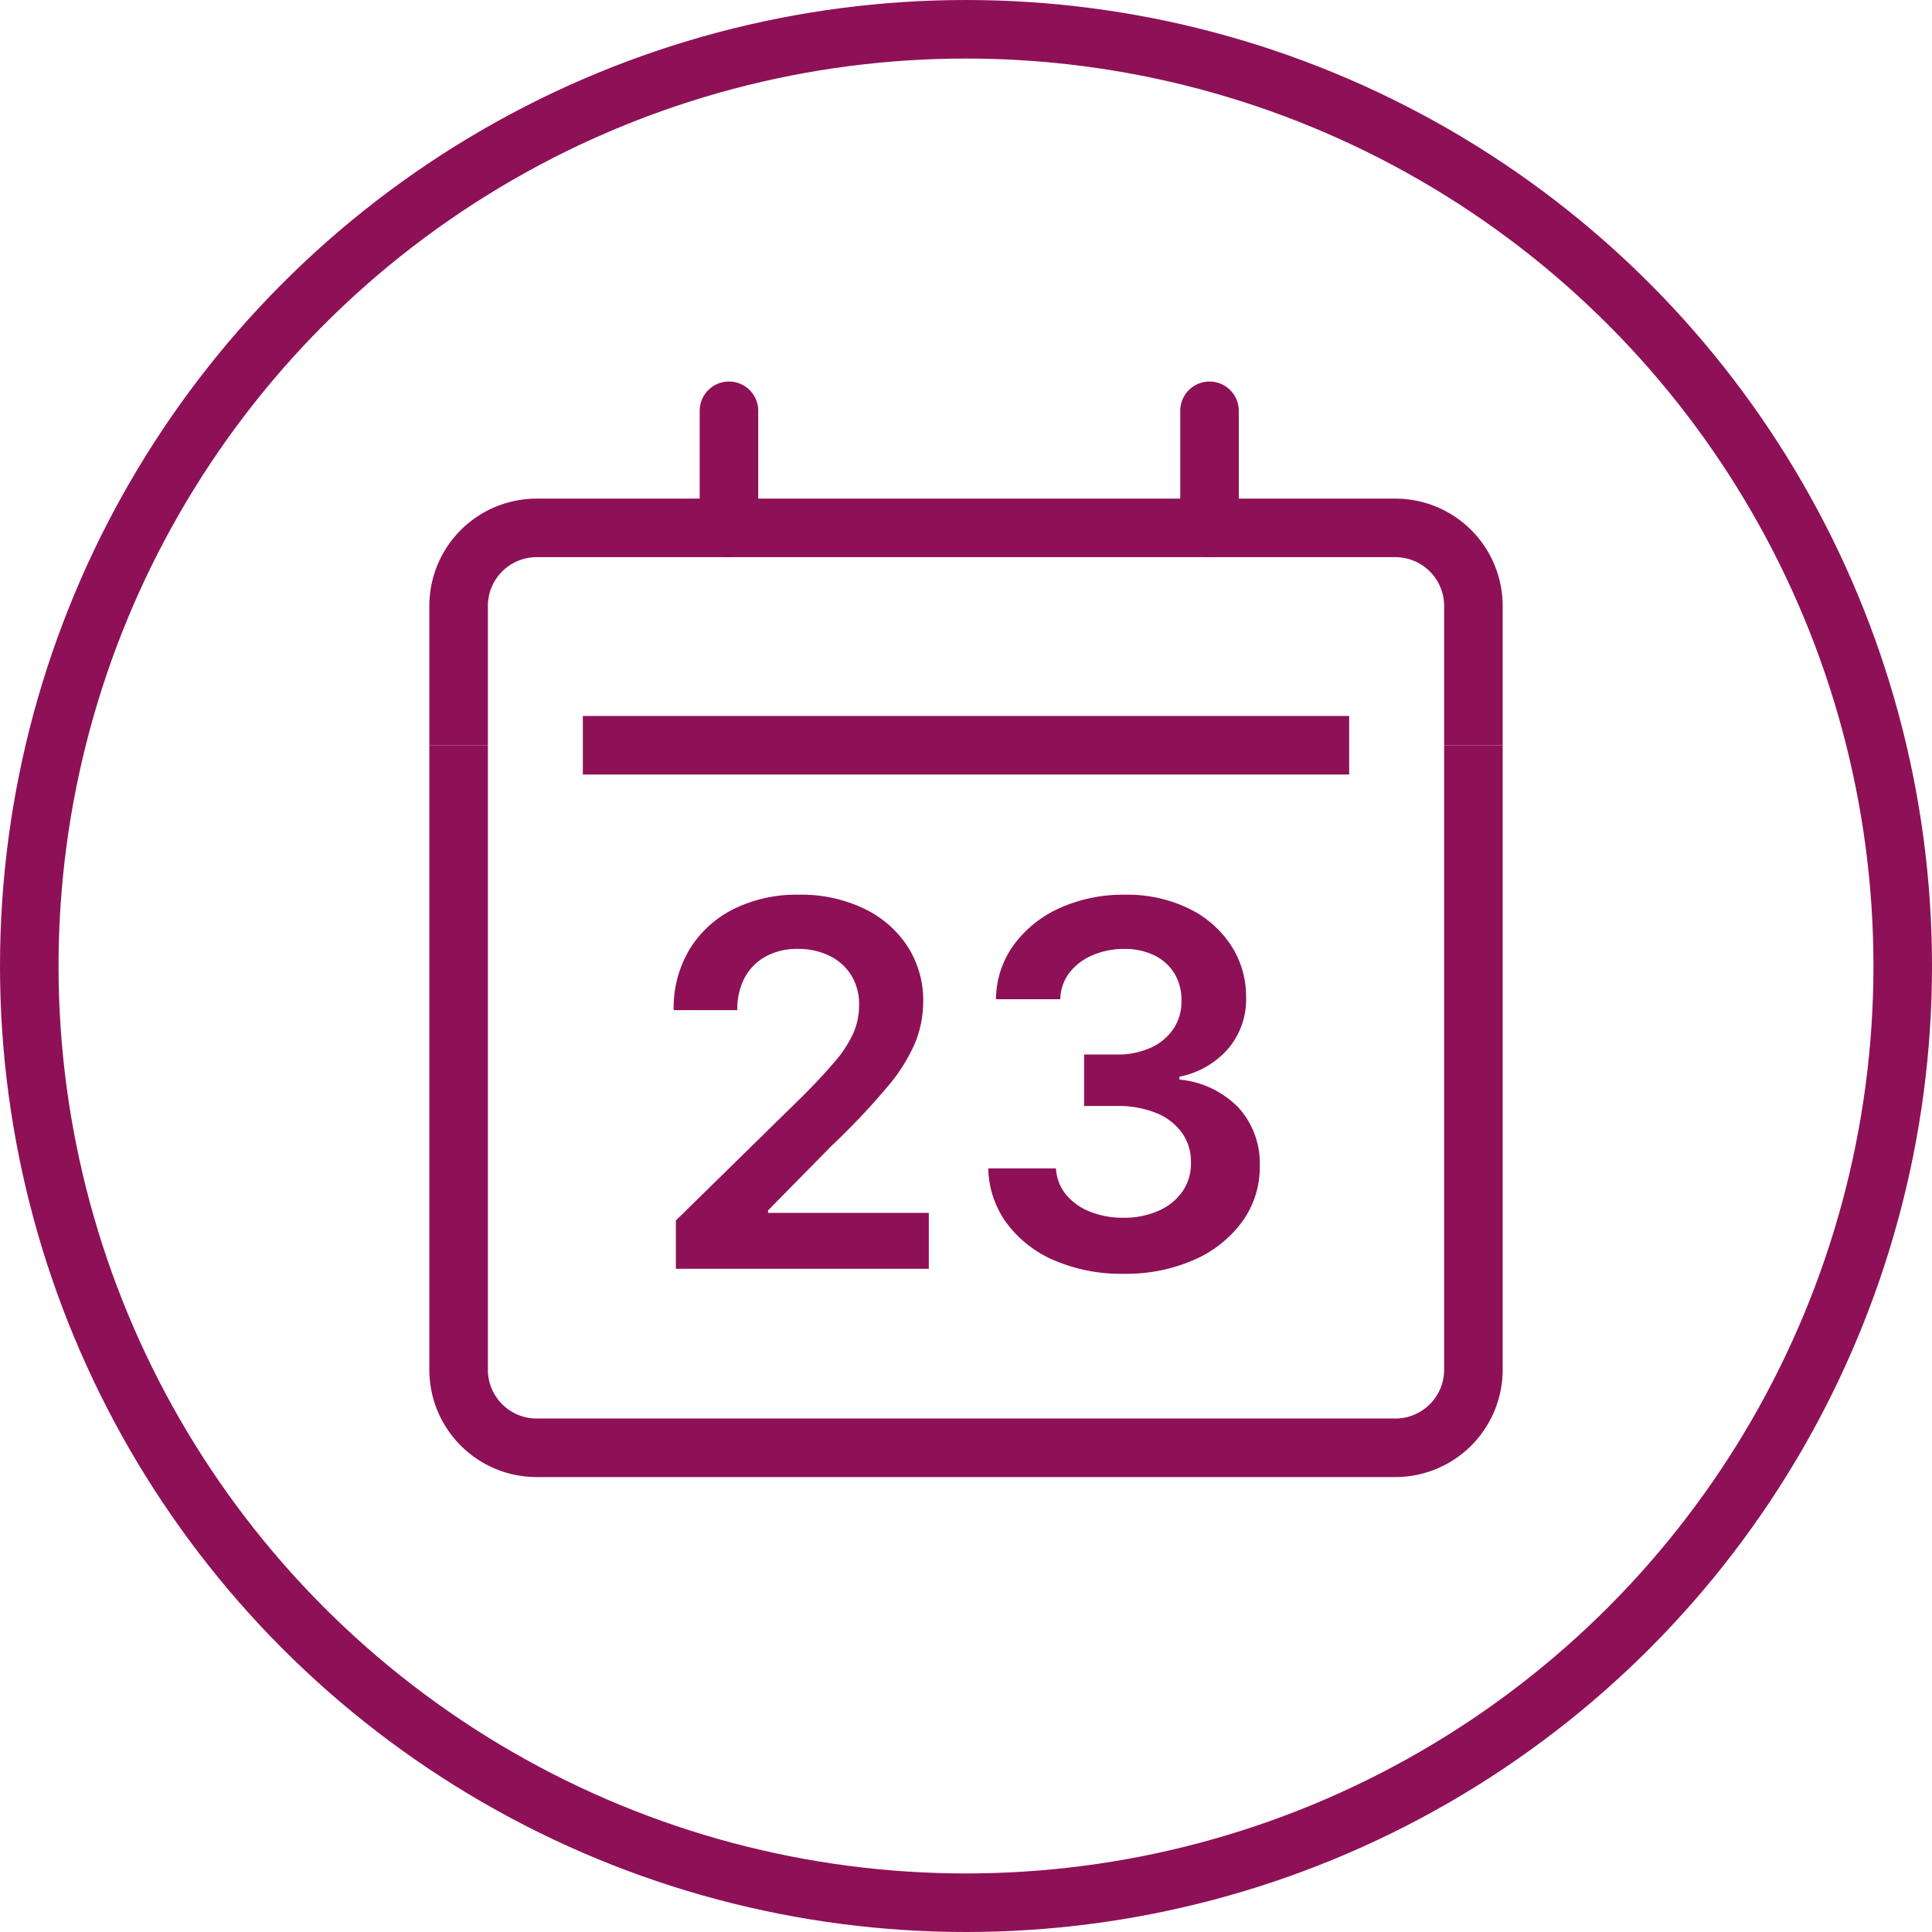
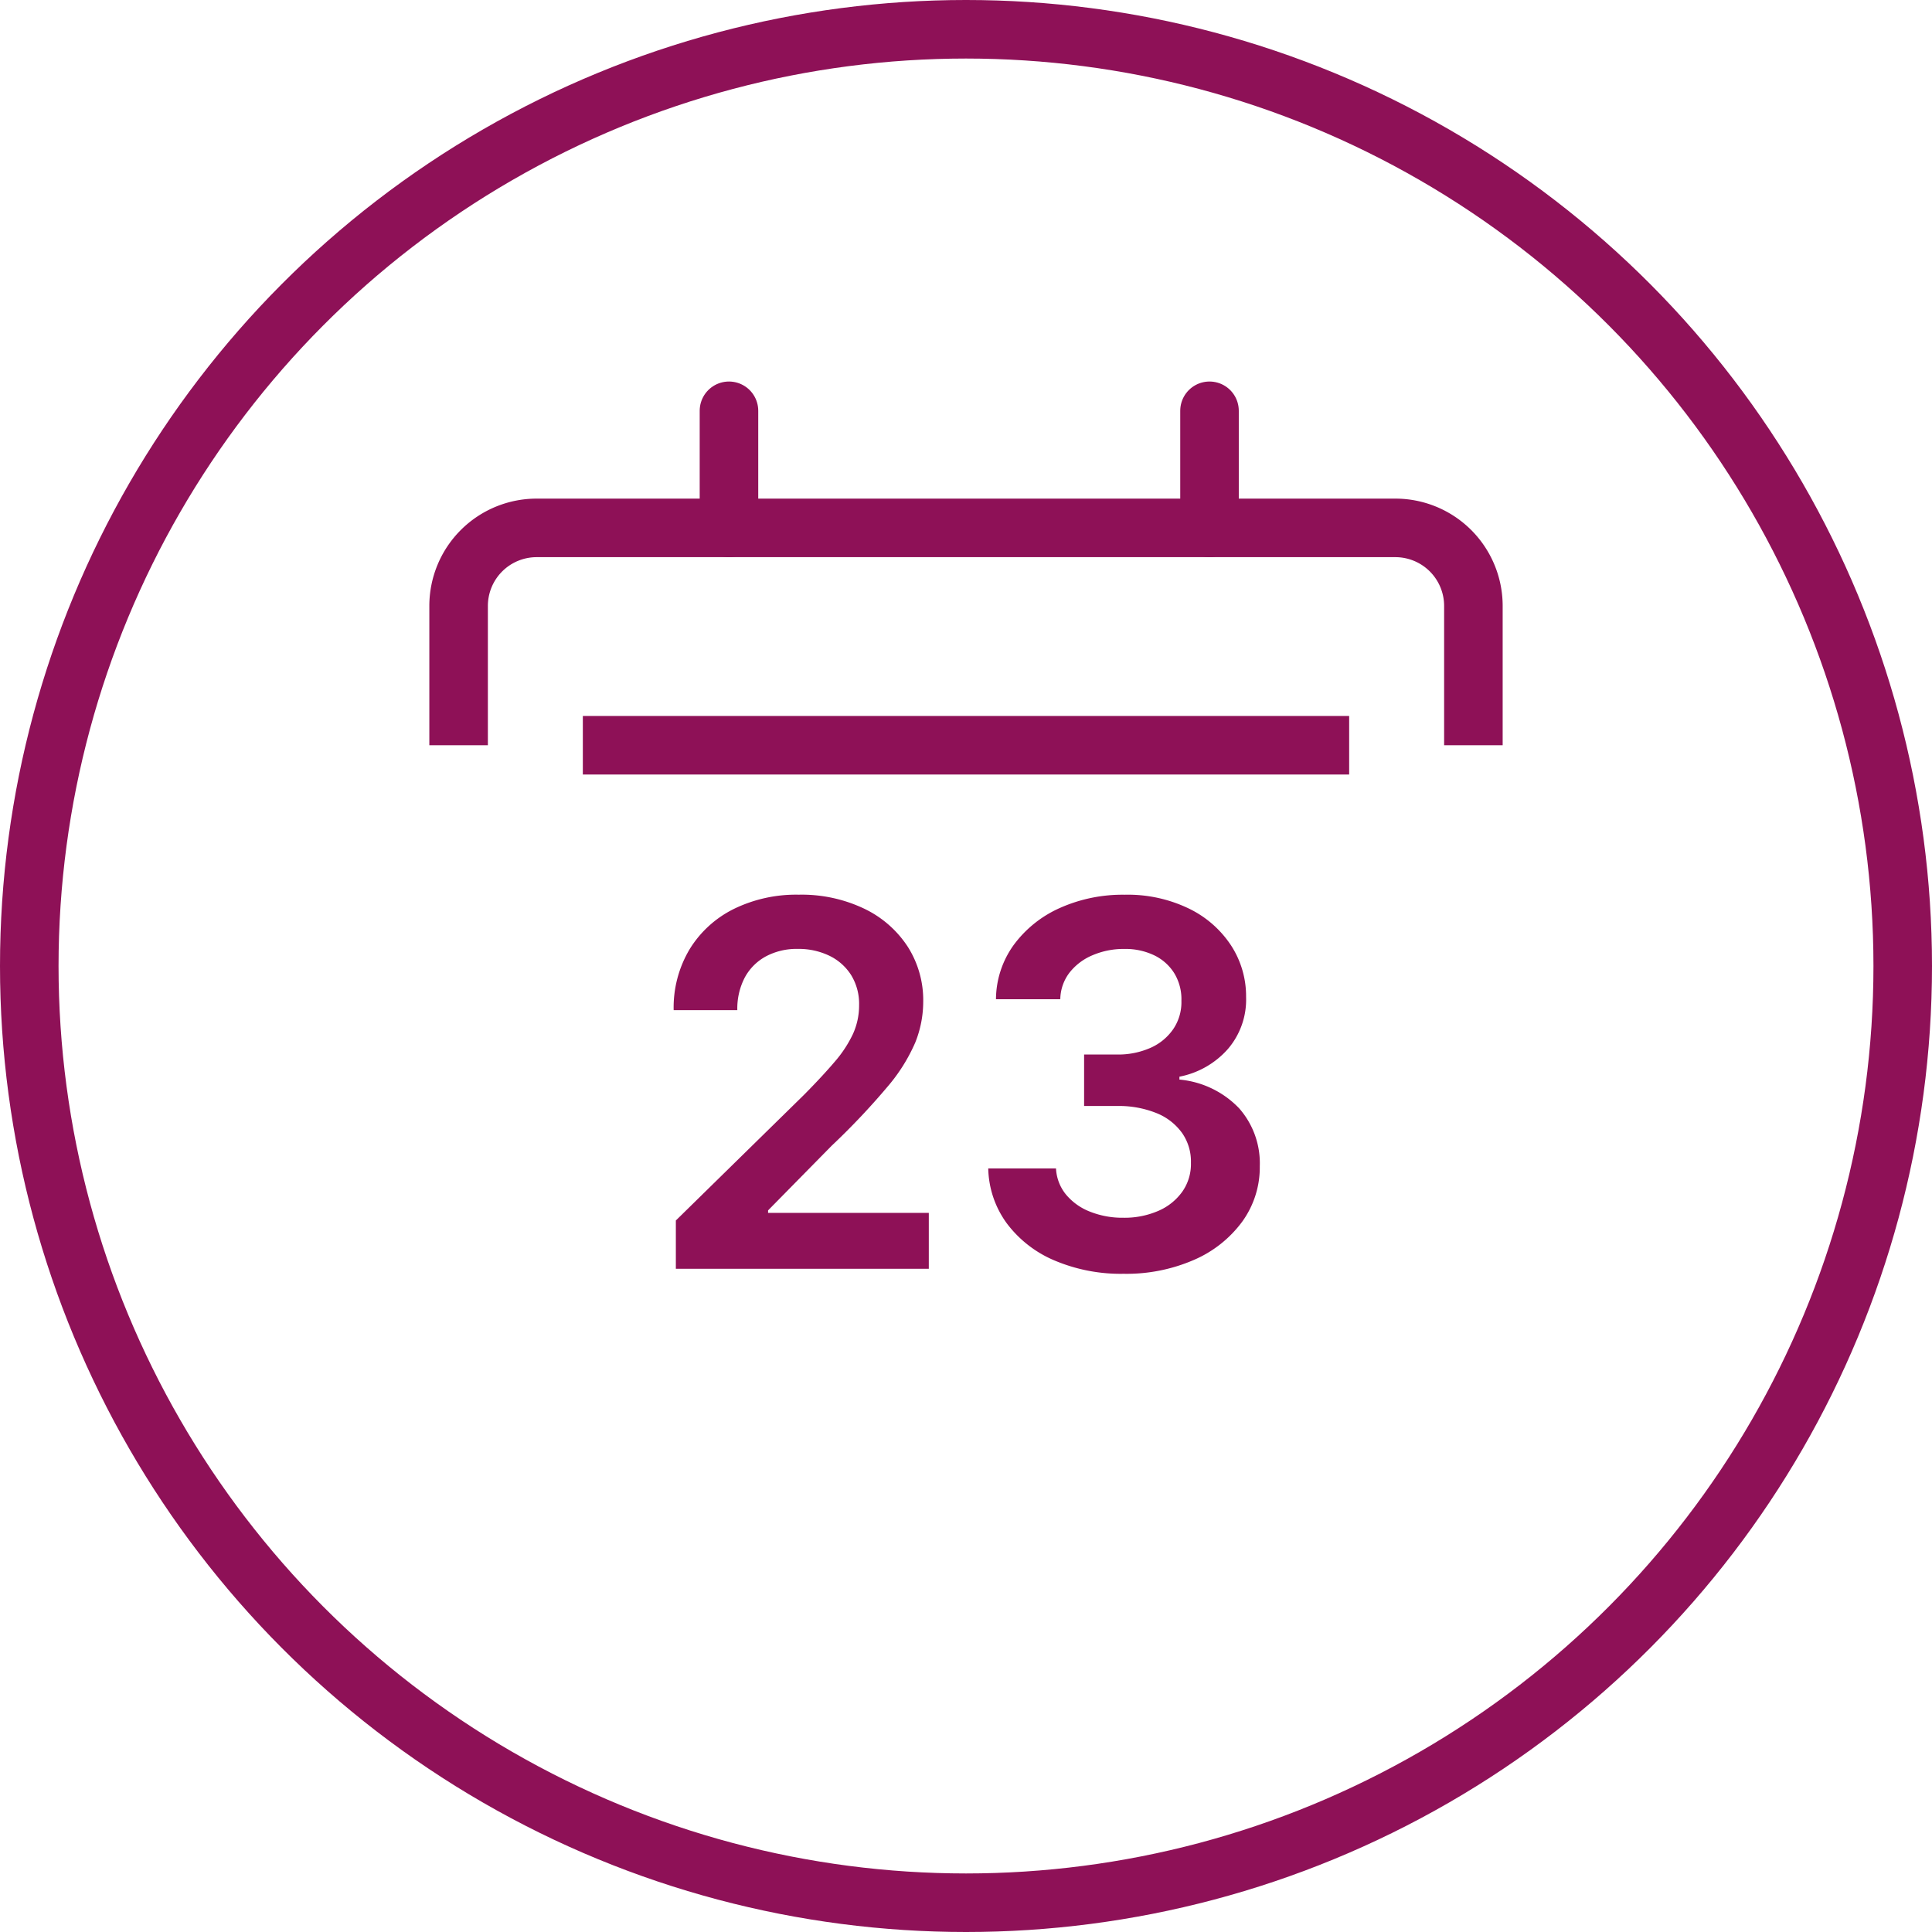
<svg xmlns="http://www.w3.org/2000/svg" data-name="Layer 1" viewBox="0 0 49.5 49.5">
-   <path d="M37.75,19.094v16a2,2,0,0,1-2,2h-22a2,2,0,0,1-2-2v-16" fill="none" stroke="#8e1157" stroke-miterlimit="10" stroke-width="1.5" />
  <path d="M37.75,19.094V15.525a2,2,0,0,0-2-2h-22a2,2,0,0,0-2,2V19.094" fill="none" stroke="#8e1157" stroke-miterlimit="10" stroke-width="1.5" />
  <line x1="18.677" y1="13.525" x2="18.677" y2="10.525" fill="none" stroke="#8e1157" stroke-linecap="round" stroke-linejoin="round" stroke-width="1.5" />
  <line x1="30.989" y1="13.525" x2="30.989" y2="10.525" fill="none" stroke="#8e1157" stroke-linecap="round" stroke-linejoin="round" stroke-width="1.5" />
  <circle cx="24.75" cy="24.75" r="24" fill="none" stroke="#8e1157" stroke-miterlimit="10" stroke-width="1.5" />
  <path d="M17.316,32.507v-1.237l3.282-3.218q.471-.476.785-.845a3.114,3.114,0,0,0,.471-.716,1.767,1.767,0,0,0,.157-.738,1.407,1.407,0,0,0-.203-.769,1.36,1.36,0,0,0-.559-.497,1.811,1.811,0,0,0-.808-.175,1.676,1.676,0,0,0-.817.191,1.339,1.339,0,0,0-.542.542,1.719,1.719,0,0,0-.191.836H17.26a2.914,2.914,0,0,1,.411-1.564,2.768,2.768,0,0,1,1.133-1.03,3.632,3.632,0,0,1,1.66-.364,3.725,3.725,0,0,1,1.671.355,2.742,2.742,0,0,1,1.12.974,2.551,2.551,0,0,1,.399,1.413,2.813,2.813,0,0,1-.203,1.043,4.463,4.463,0,0,1-.713,1.136,18.3,18.3,0,0,1-1.429,1.51l-1.63,1.657v.064H23.797v1.432Z" fill="#8e1157" />
  <path d="M28.787,32.636a4.345,4.345,0,0,1-1.771-.342,2.962,2.962,0,0,1-1.221-.951A2.465,2.465,0,0,1,25.32,29.936h1.736a1.142,1.142,0,0,0,.254.667,1.508,1.508,0,0,0,.614.44,2.248,2.248,0,0,0,.858.157,2.166,2.166,0,0,0,.9-.178,1.46,1.46,0,0,0,.614-.496,1.23,1.23,0,0,0,.217-.734,1.276,1.276,0,0,0-.222-.757,1.483,1.483,0,0,0-.653-.513,2.58,2.58,0,0,0-1.027-.185H27.776V27.018h.836a2.047,2.047,0,0,0,.865-.171,1.384,1.384,0,0,0,.584-.482,1.227,1.227,0,0,0,.208-.723,1.284,1.284,0,0,0-.178-.699,1.238,1.238,0,0,0-.513-.464,1.703,1.703,0,0,0-.773-.166,2.016,2.016,0,0,0-.803.157,1.467,1.467,0,0,0-.596.445,1.146,1.146,0,0,0-.24.686h-1.648a2.399,2.399,0,0,1,.459-1.396,2.957,2.957,0,0,1,1.179-.942,3.936,3.936,0,0,1,1.658-.339,3.596,3.596,0,0,1,1.646.354,2.693,2.693,0,0,1,1.083.948,2.384,2.384,0,0,1,.383,1.315,1.941,1.941,0,0,1-.469,1.339,2.218,2.218,0,0,1-1.239.706v.074a2.415,2.415,0,0,1,1.53.736A2.129,2.129,0,0,1,32.277,29.88a2.373,2.373,0,0,1-.45,1.42,3.017,3.017,0,0,1-1.237.98A4.334,4.334,0,0,1,28.787,32.636Z" fill="#8e1157" />
  <line x1="14.933" y1="19.094" x2="34.567" y2="19.094" fill="none" stroke="#8e1157" stroke-miterlimit="10" stroke-width="1.5" />
</svg>